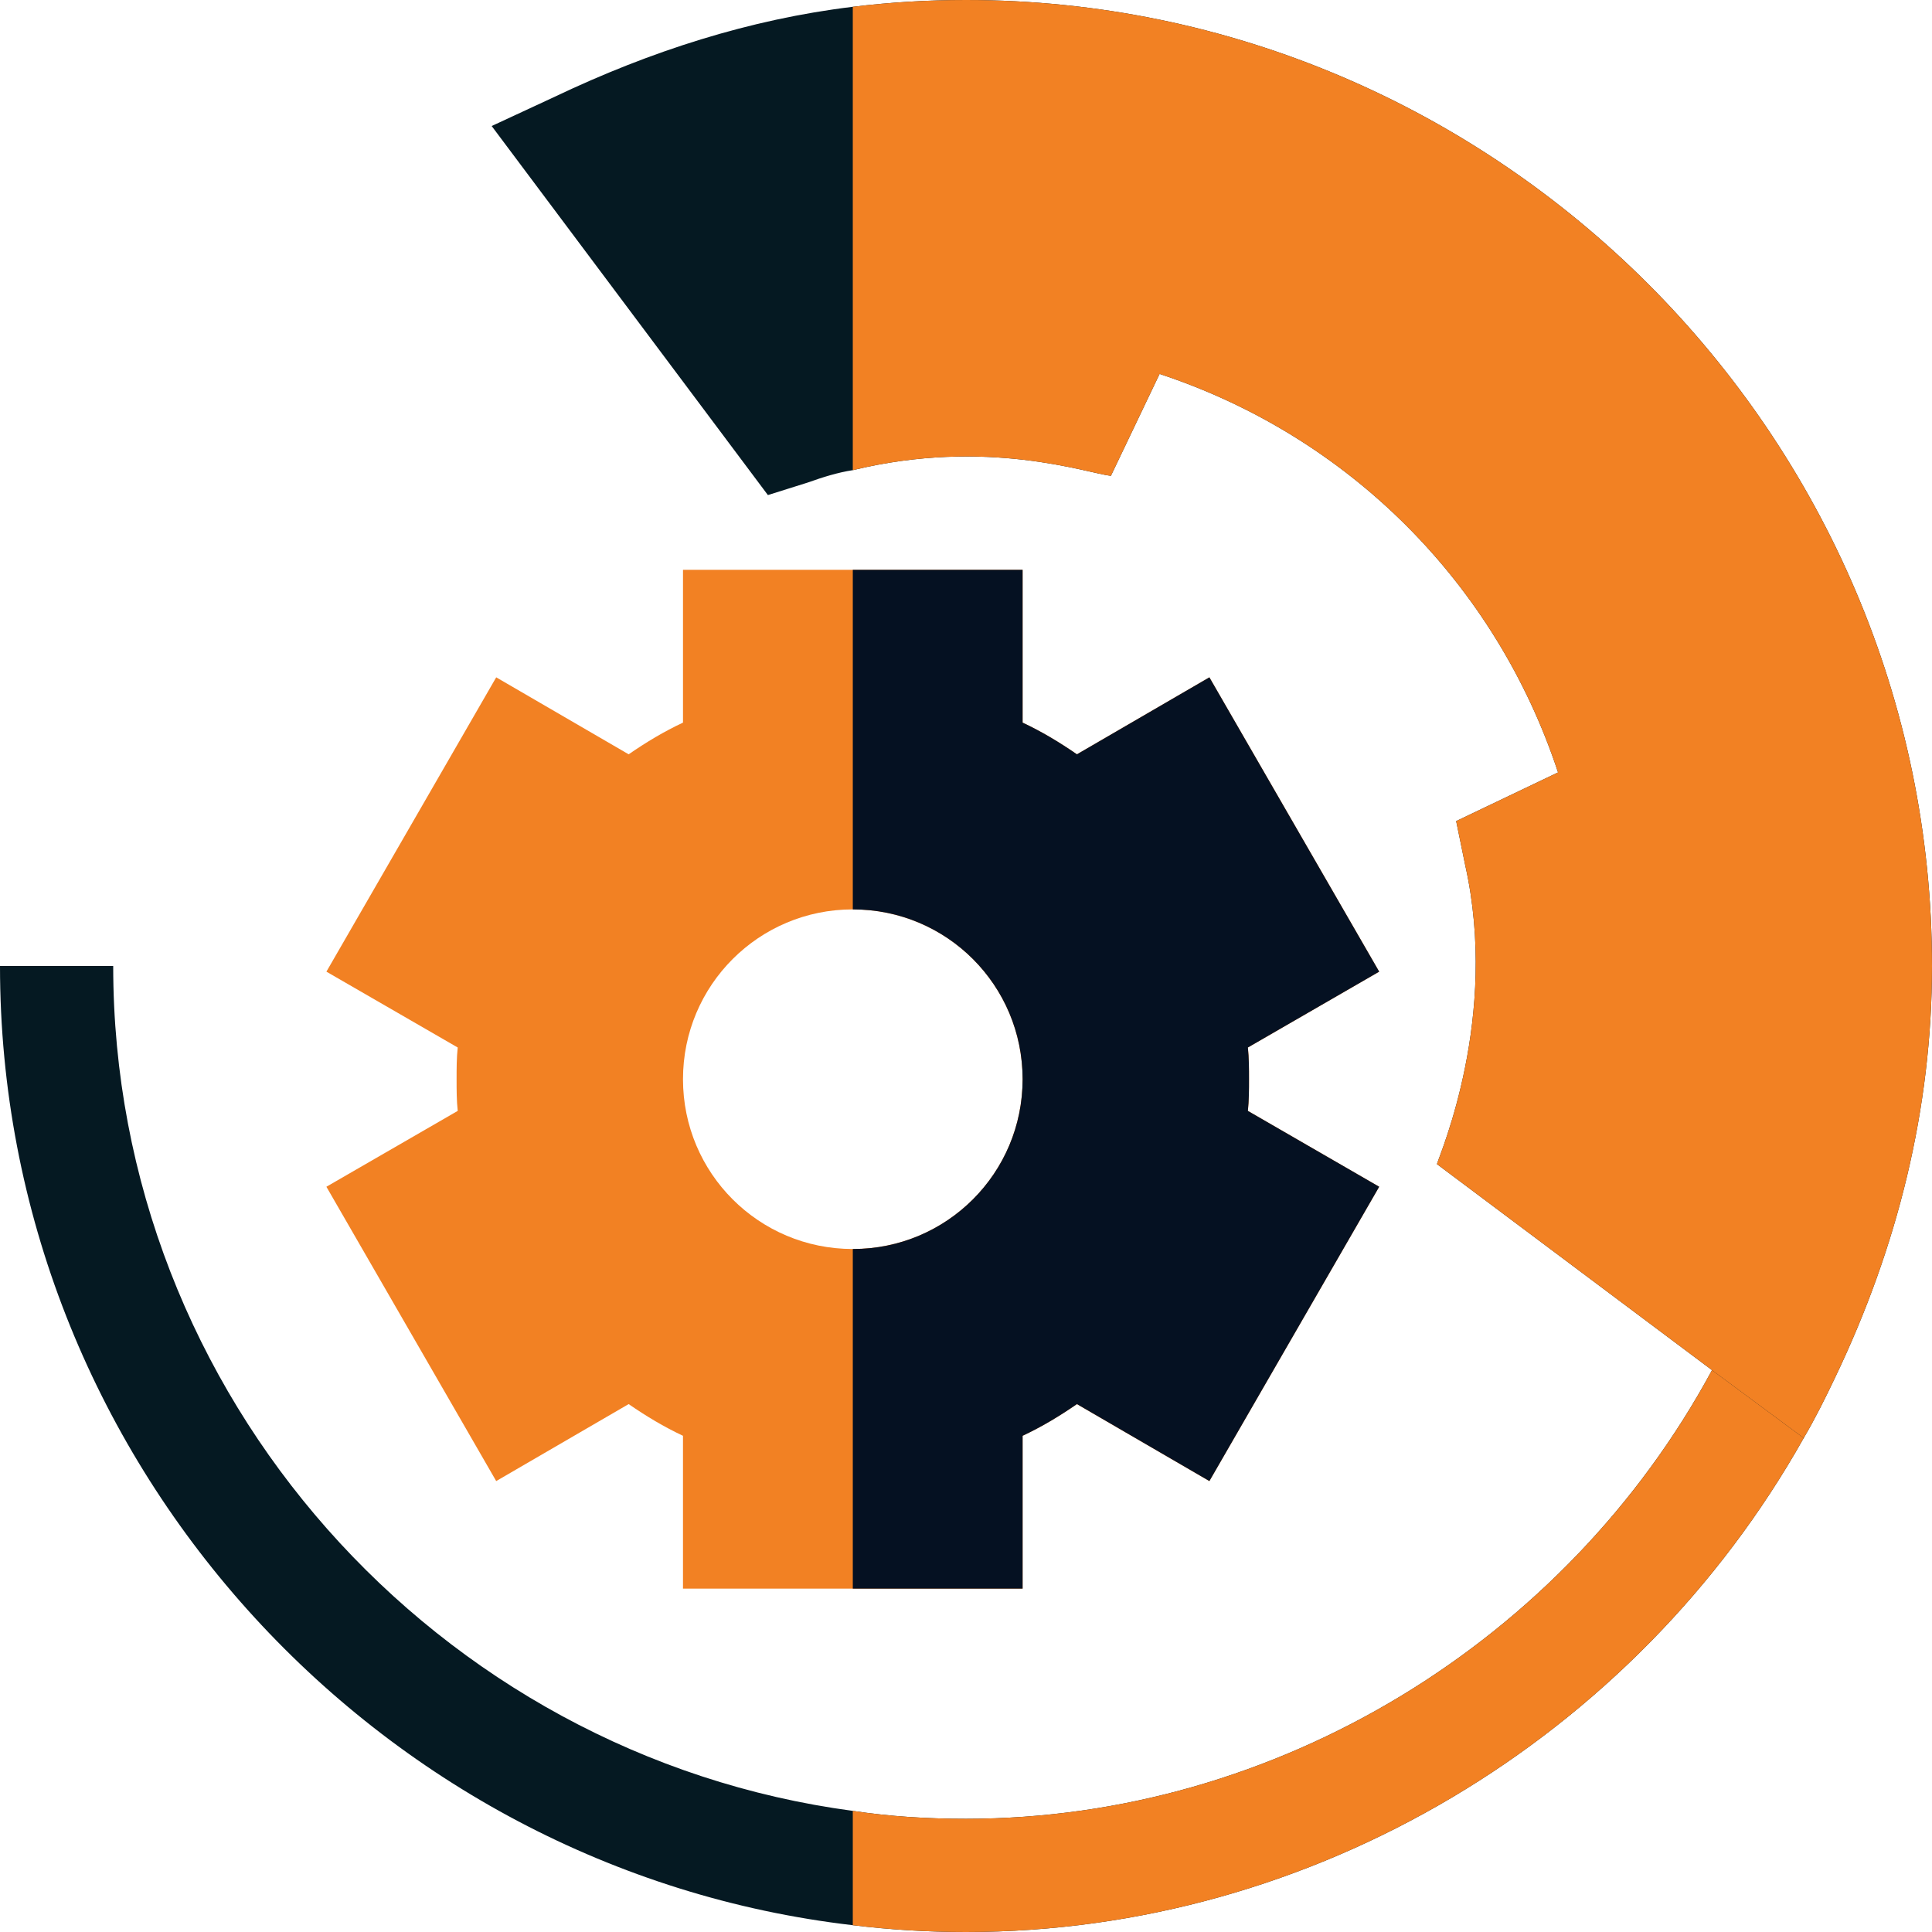
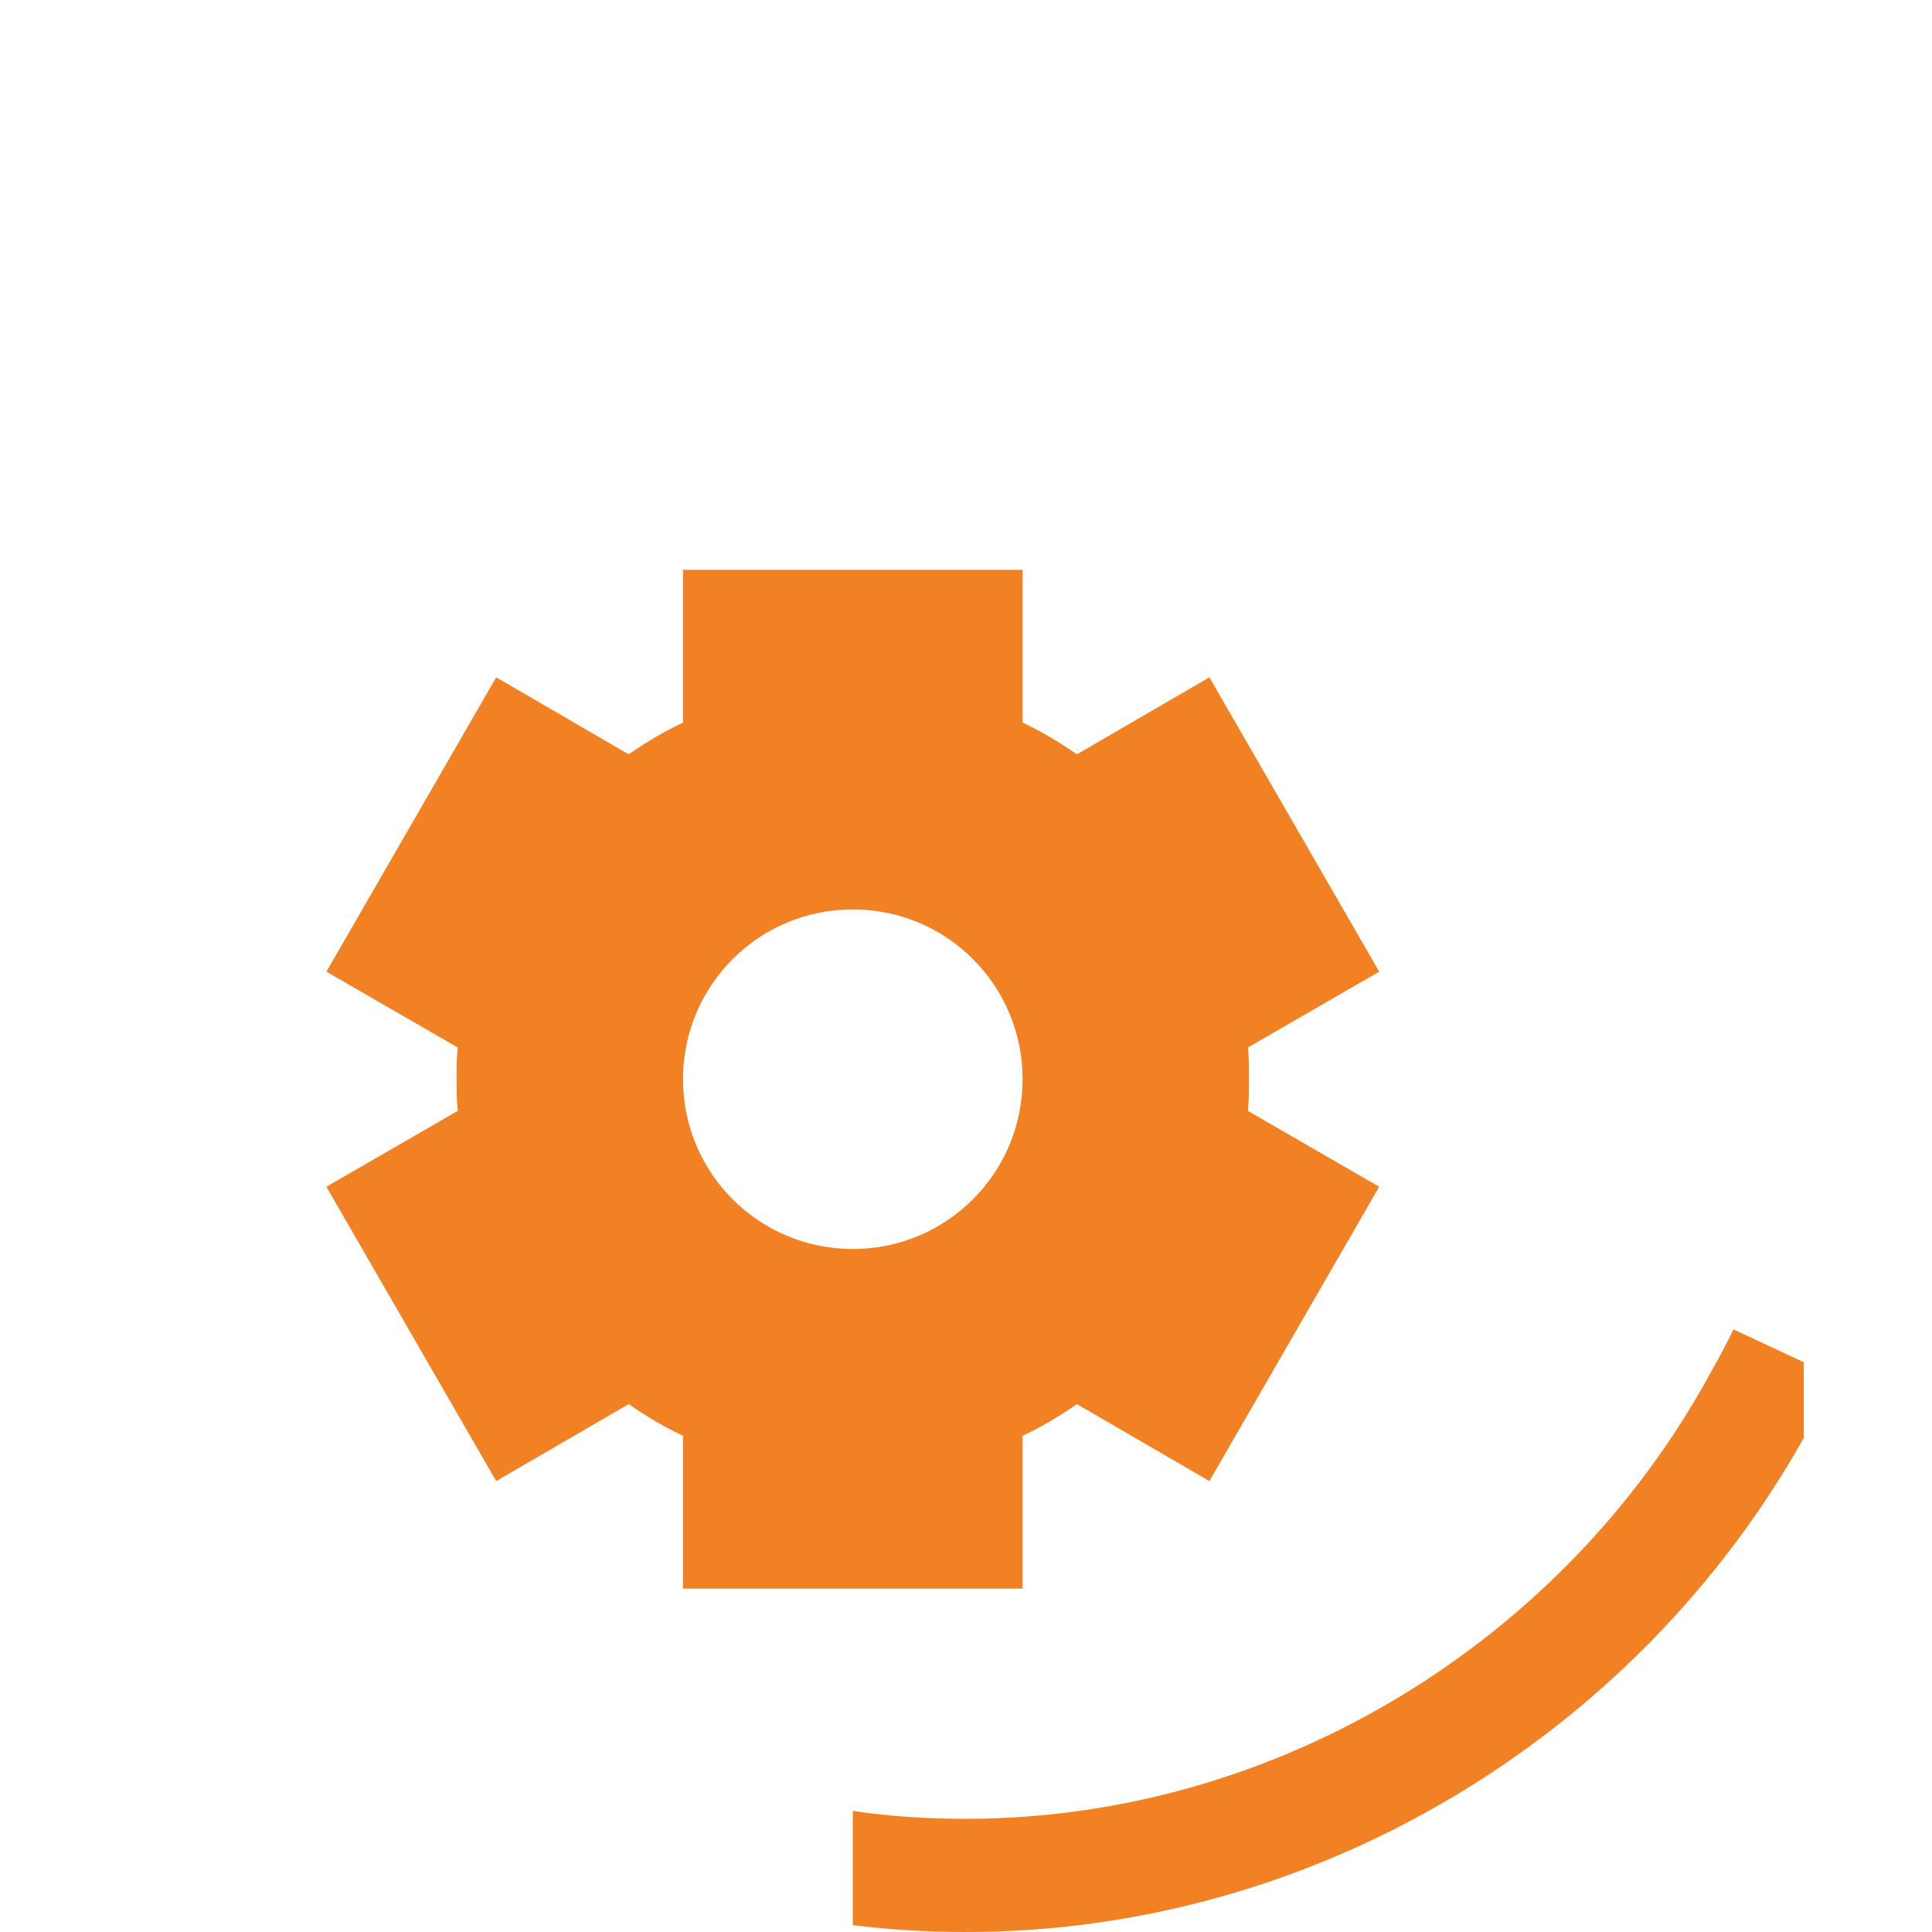
<svg xmlns="http://www.w3.org/2000/svg" id="Capa_1" enable-background="new 0 0 512 512" viewBox="0 0 512 512">
  <g>
-     <path d="m478.001 361v20.099c-44.702 79.501-129.901 130.901-222.001 130.901-10.201 0-20.099-.601-30-1.8-126.599-14.7-226-123.701-226-254.2h30c0 114 85.901 209.2 196 223.9 9.901 1.5 19.799 2.1 30 2.1 82.5 0 159-47.201 197.701-118.9 2.098-3.6 3.898-7.202 5.7-10.801z" fill="#76e2f8" style="fill: rgb(5, 25, 34);" />
    <path d="m478.001 361v20.099c-44.702 79.501-129.901 130.901-222.001 130.901-10.201 0-20.099-.601-30-1.8v-30.3c9.901 1.5 19.799 2.1 30 2.1 82.5 0 159-47.201 197.701-118.9 2.098-3.6 3.898-7.202 5.7-10.801z" fill="#3aaaff" style="fill: rgb(242, 129, 35);" />
    <g>
      <g>
-         <path d="m256 0c-10.201 0-20.099.599-30 1.8-27.299 3.3-53.699 11.8-78.9 23.8l-16.8 7.798 73.2 97.8 10.499-3.3c4.2-1.5 8.101-2.699 12.001-3.3 35.7-8.701 62.401.899 68.401 1.5l12.9-27.001c50.099 16.503 89.099 55.503 105.598 105.602l-26.999 12.9 2.399 11.7c9.001 40.201-6.599 76.199-7.5 79.2l72.902 54.6 24.3 17.999c2.999-5.098 5.7-10.498 8.399-16.198 16.5-34.501 25.6-71.1 25.6-108.9 0-140.7-115.3-256-256-256z" fill="#76e2f8" style="fill: rgb(5, 25, 34);" />
-       </g>
+         </g>
    </g>
    <path d="m331 286c0-2.701 0-5.7-.3-8.401l34.801-20.099-45-77.999-35.101 20.4c-4.799-3.301-9.3-6-14.399-8.401v-40.5h-90v40.499c-5.099 2.401-9.6 5.099-14.399 8.401l-35.101-20.4-45 77.999 34.801 20.099c-.3 2.701-.3 5.7-.3 8.401 0 2.699 0 5.7.3 8.399l-34.803 20.102 45 77.999 35.101-20.4c4.799 3.3 9.3 6 14.399 8.399v40.502h90v-40.501c5.099-2.399 9.6-5.099 14.399-8.399l35.101 20.4 45-77.999-34.799-20.102c.3-2.699.3-5.7.3-8.399zm-105 45c-24.901 0-45-20.101-45-45 0-24.901 20.099-45 45-45s45 20.099 45 45c0 24.899-20.099 45-45 45z" fill="#d5e8fe" style="fill: rgb(242, 129, 35);" />
-     <path d="m330.7 294.399 34.801 20.101-45 77.999-35.101-20.4c-4.799 3.3-9.3 6-14.399 8.399v40.502h-45v-90c24.901 0 45-20.101 45-45 0-24.901-20.099-45-45-45v-90h45v40.499c5.099 2.401 9.6 5.099 14.399 8.401l35.101-20.4 45 77.999-34.801 20.1c.3 2.701.3 5.7.3 8.401 0 2.699 0 5.7-.3 8.399z" fill="#b5dbff" style="fill: rgb(5, 17, 34);" />
-     <path d="m512 256c0 37.8-9.101 74.399-25.6 108.9-2.699 5.7-5.4 11.1-8.399 16.199l-24.3-17.999-72.902-54.6c.901-3.001 16.501-39 7.5-79.2l-2.399-11.7 26.999-12.9c-16.499-50.1-55.499-89.1-105.598-105.601l-12.9 27.001c-6-.601-32.701-10.201-68.401-1.5v-122.8c9.901-1.201 19.799-1.8 30-1.8 140.7 0 256 115.3 256 256z" fill="#3aaaff" style="fill: rgb(242, 129, 35);" />
  </g>
</svg>